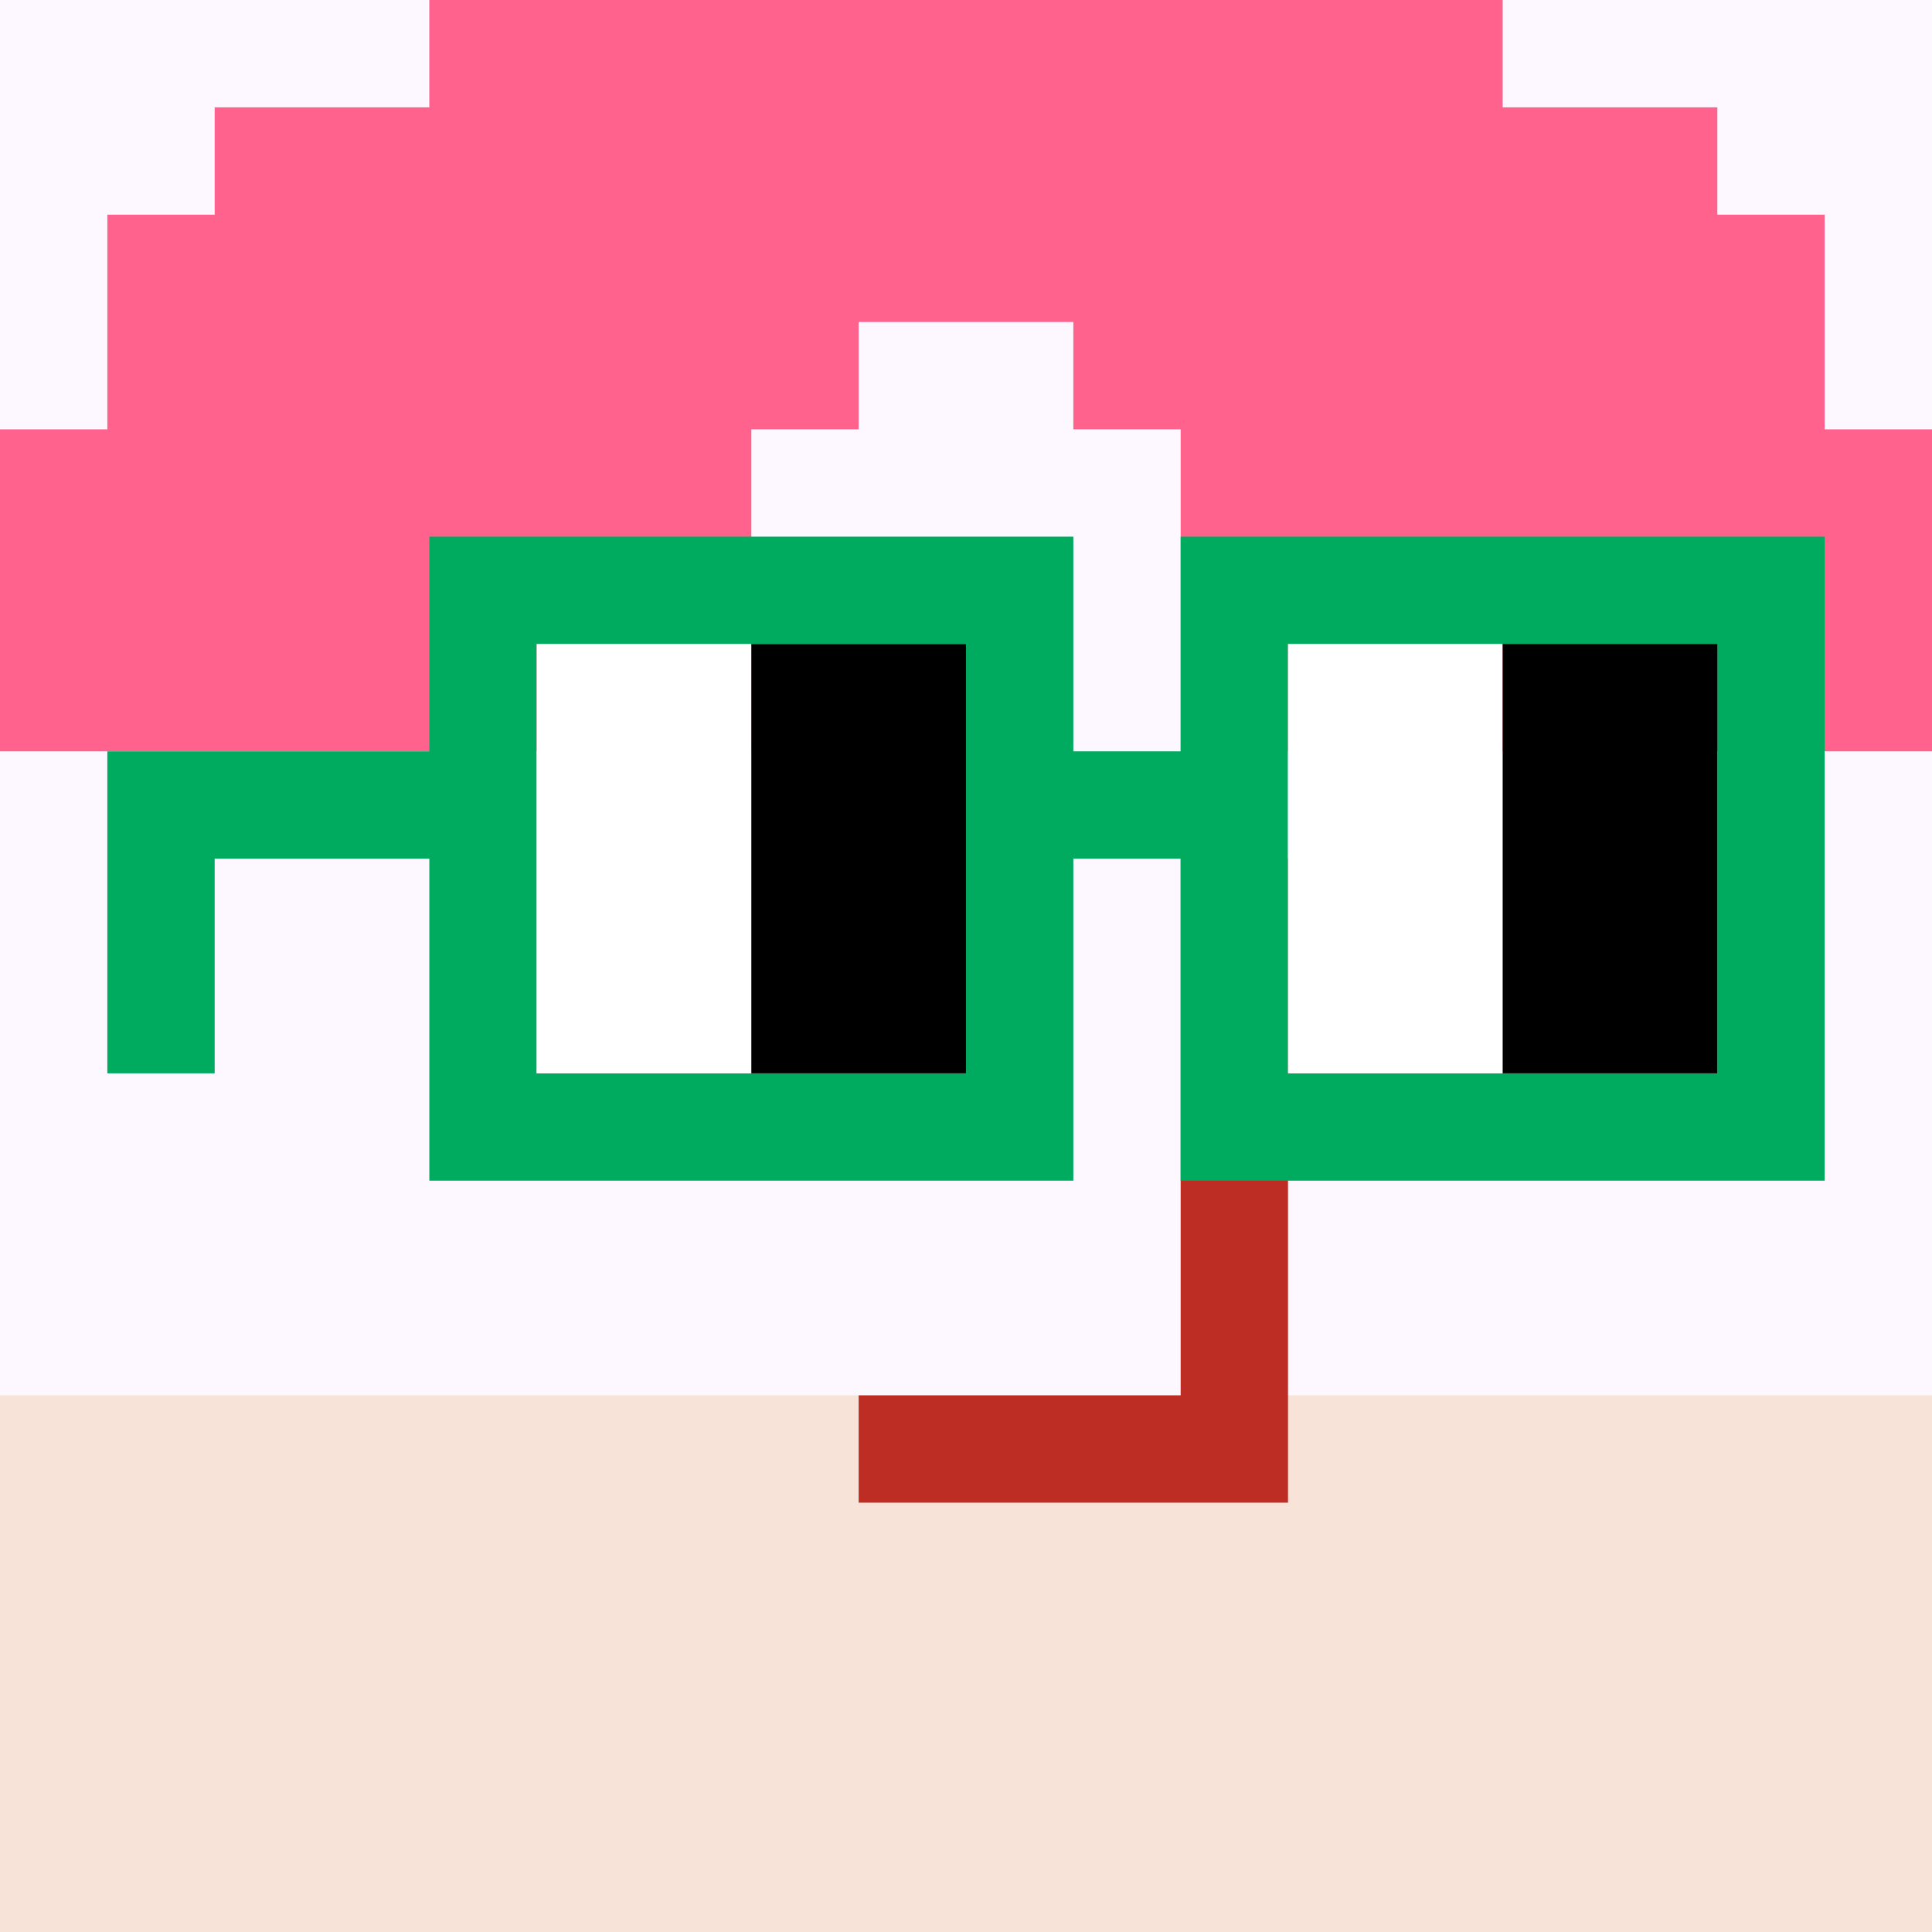
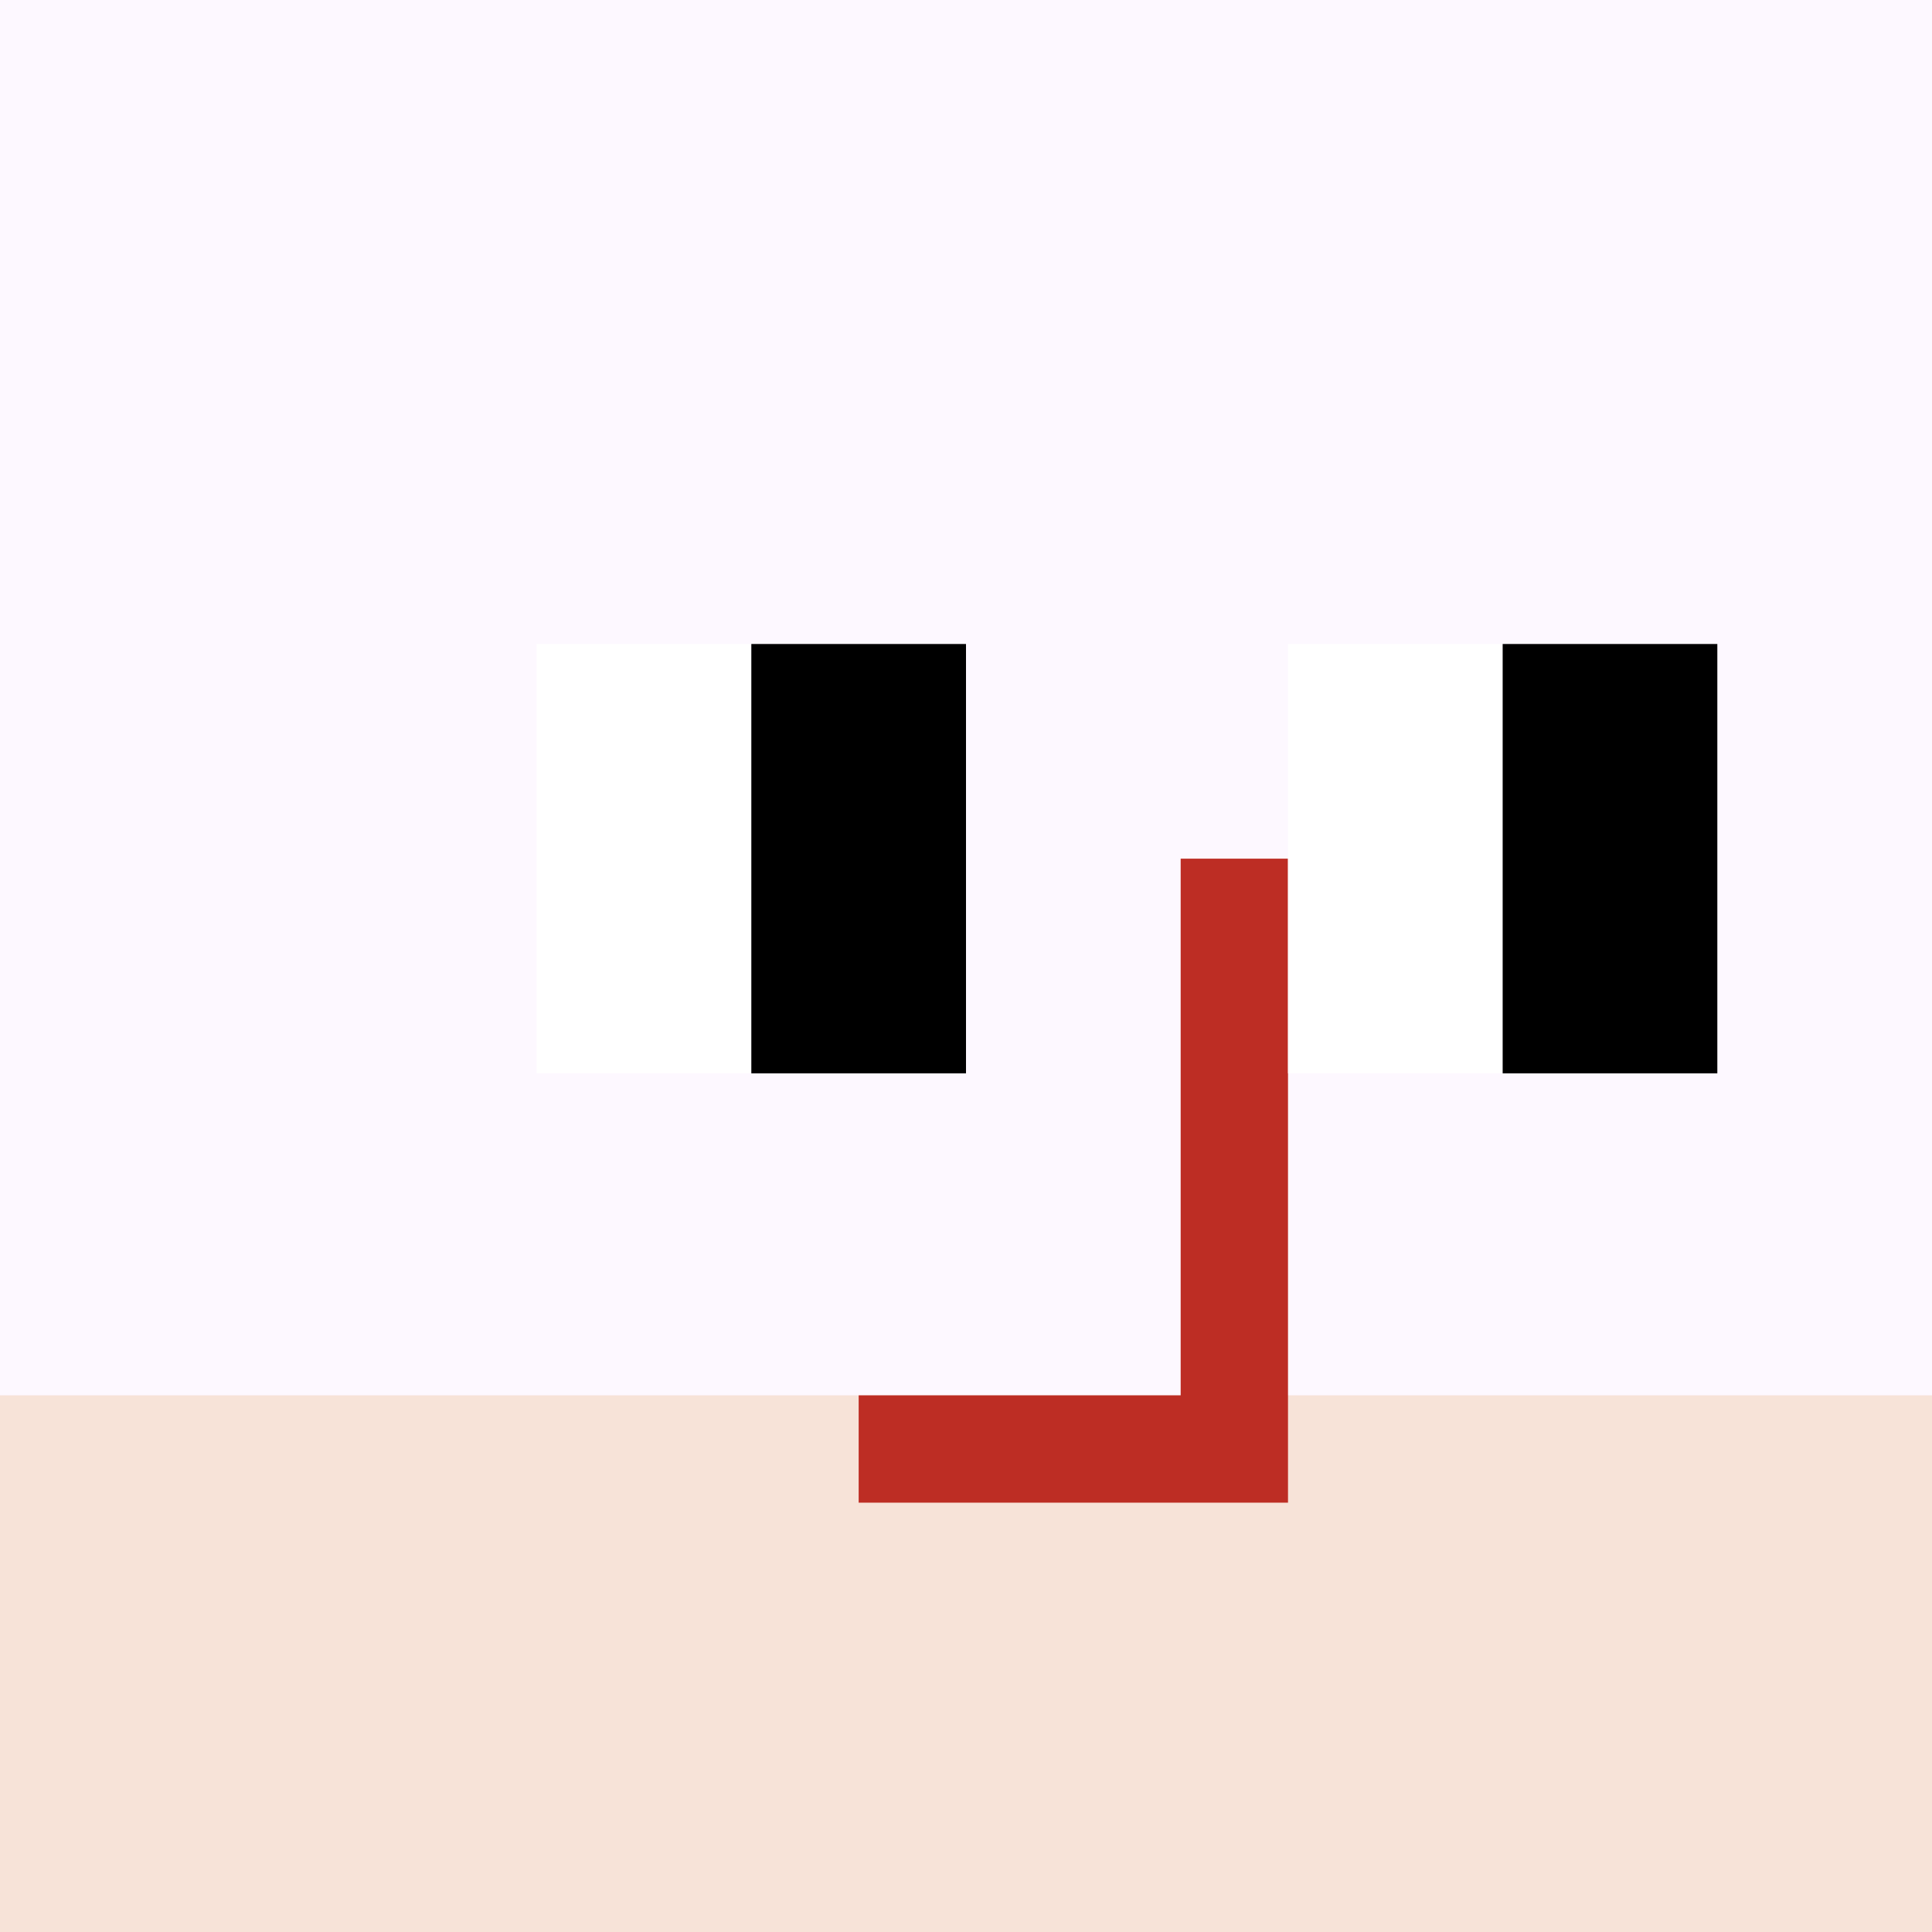
<svg xmlns="http://www.w3.org/2000/svg" width="18" height="18" viewBox="0 0 18 18" fill="none">
  <rect x="0" y="0" width="18" height="18" fill="#333333" stroke="none" />
  <g clip-path="url(#0_clip0_50_103322)">
-     <path d="M18 0H0V18H18V0Z" fill="#A3EFD0" />
+     <path d="M18 0H0V18H18Z" fill="#A3EFD0" />
    <path d="M18 0H0V18H18V0Z" fill="#FDF8FF" />
    <path d="M0 21H18V13H0V21Z" fill="#F7E3D8" />
  </g>
  <path d="M12 8H11V13H8V14H12V8Z" fill="#BD2D24" />
-   <path d="M1 4V2H2V1H4V0H14V1H16V2H17V4H18V7H11V4H10V3H8V4H7V7H0V4H1Z" fill="#FF638D" />
-   <path d="M16 6H12V10H16V6ZM9 6H5V10H9V6ZM17 11H11V8H10V11H4V8H2V10H1V7H4V5H10V7H11V5H17V11Z" fill="#00AB60" />
  <path d="M5 6H7V10H5V6ZM12 6H14V10H12V6Z" fill="white" />
  <path d="M7 6H9V10H7V6ZM14 6H16V10H14V6Z" fill="black" />
  <defs>
    <clipPath id="0_clip0_50_103322">
      <rect width="18" height="18" fill="white" />
    </clipPath>
  </defs>
</svg>